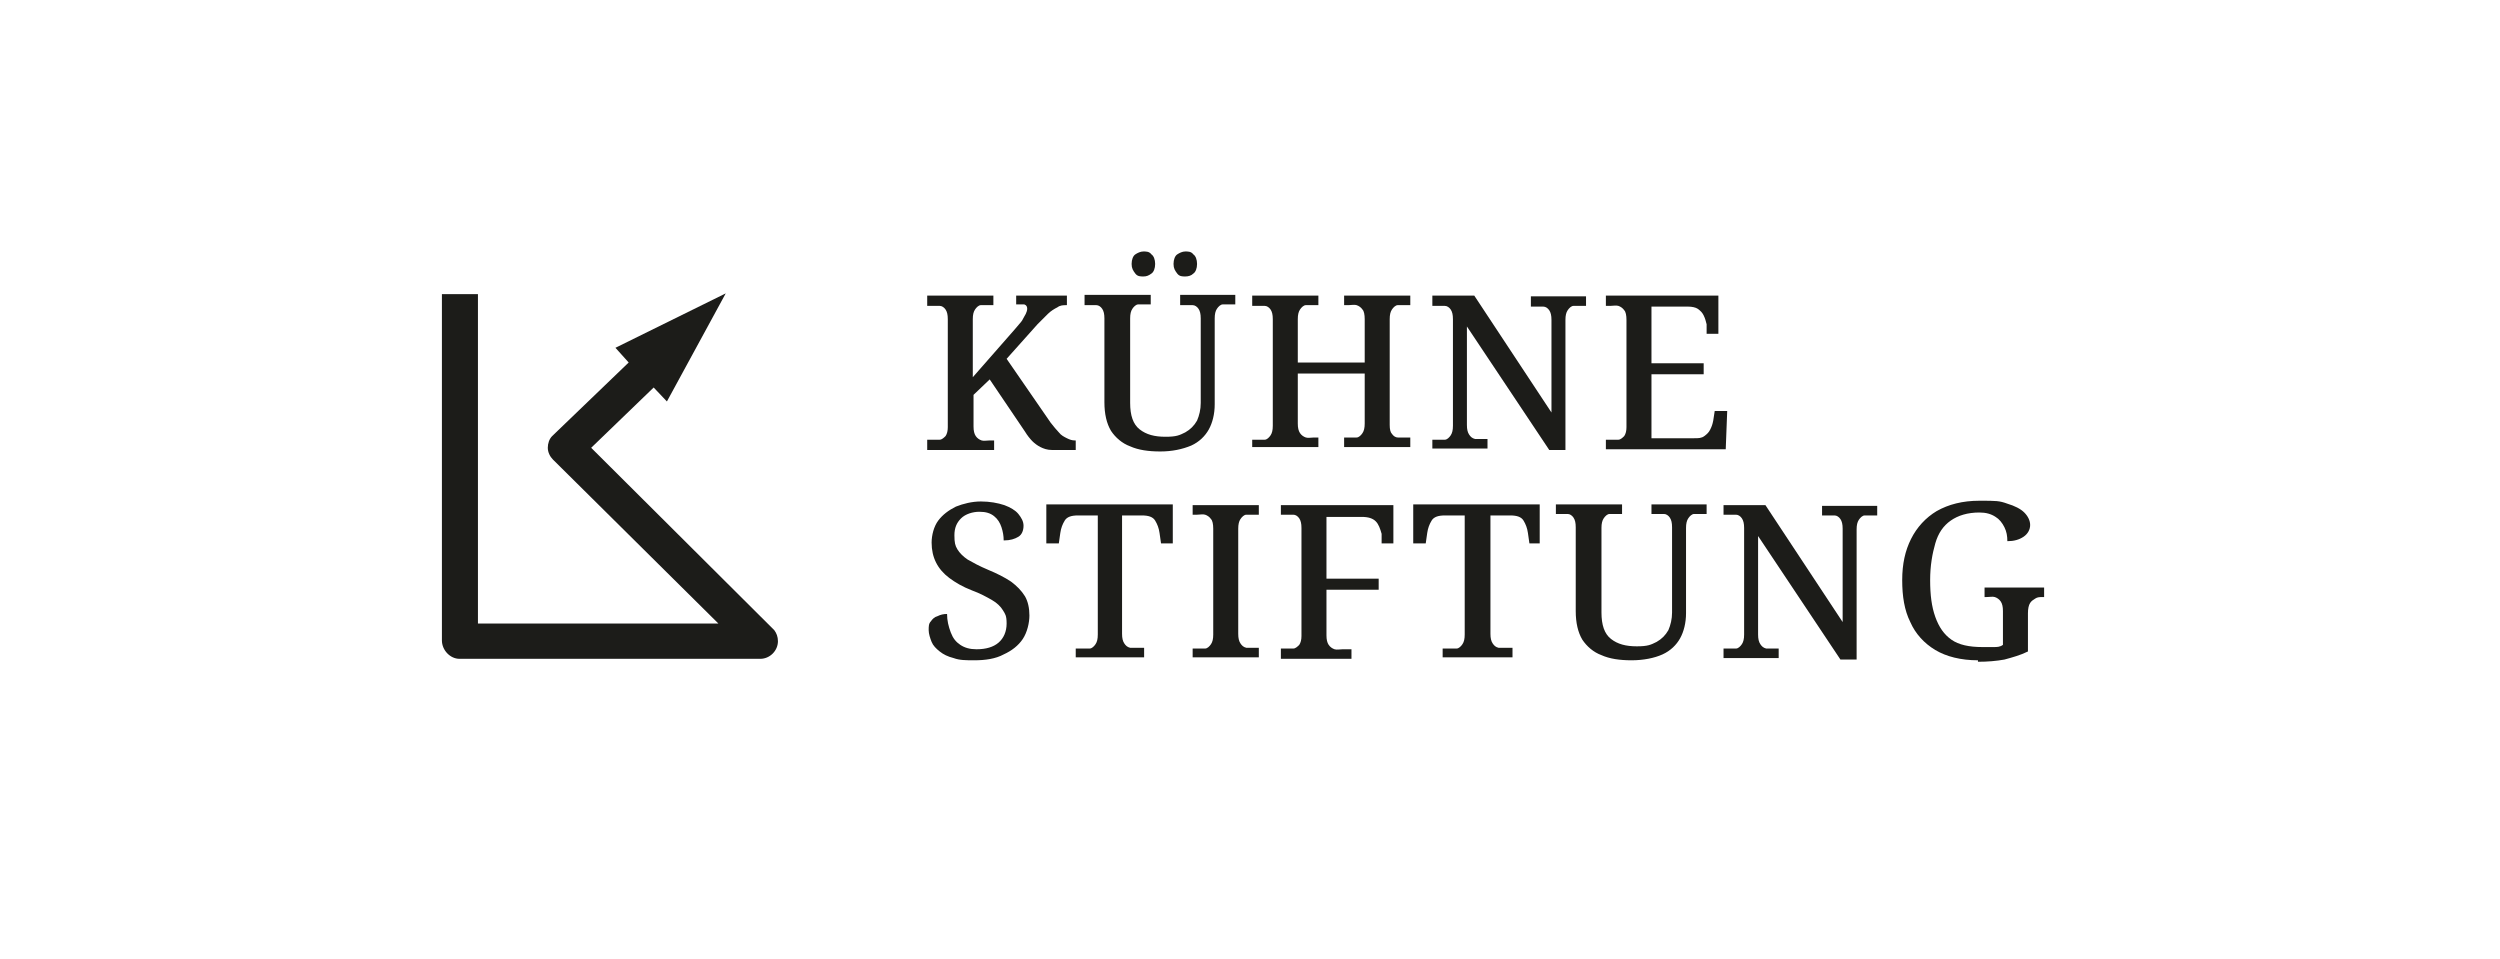
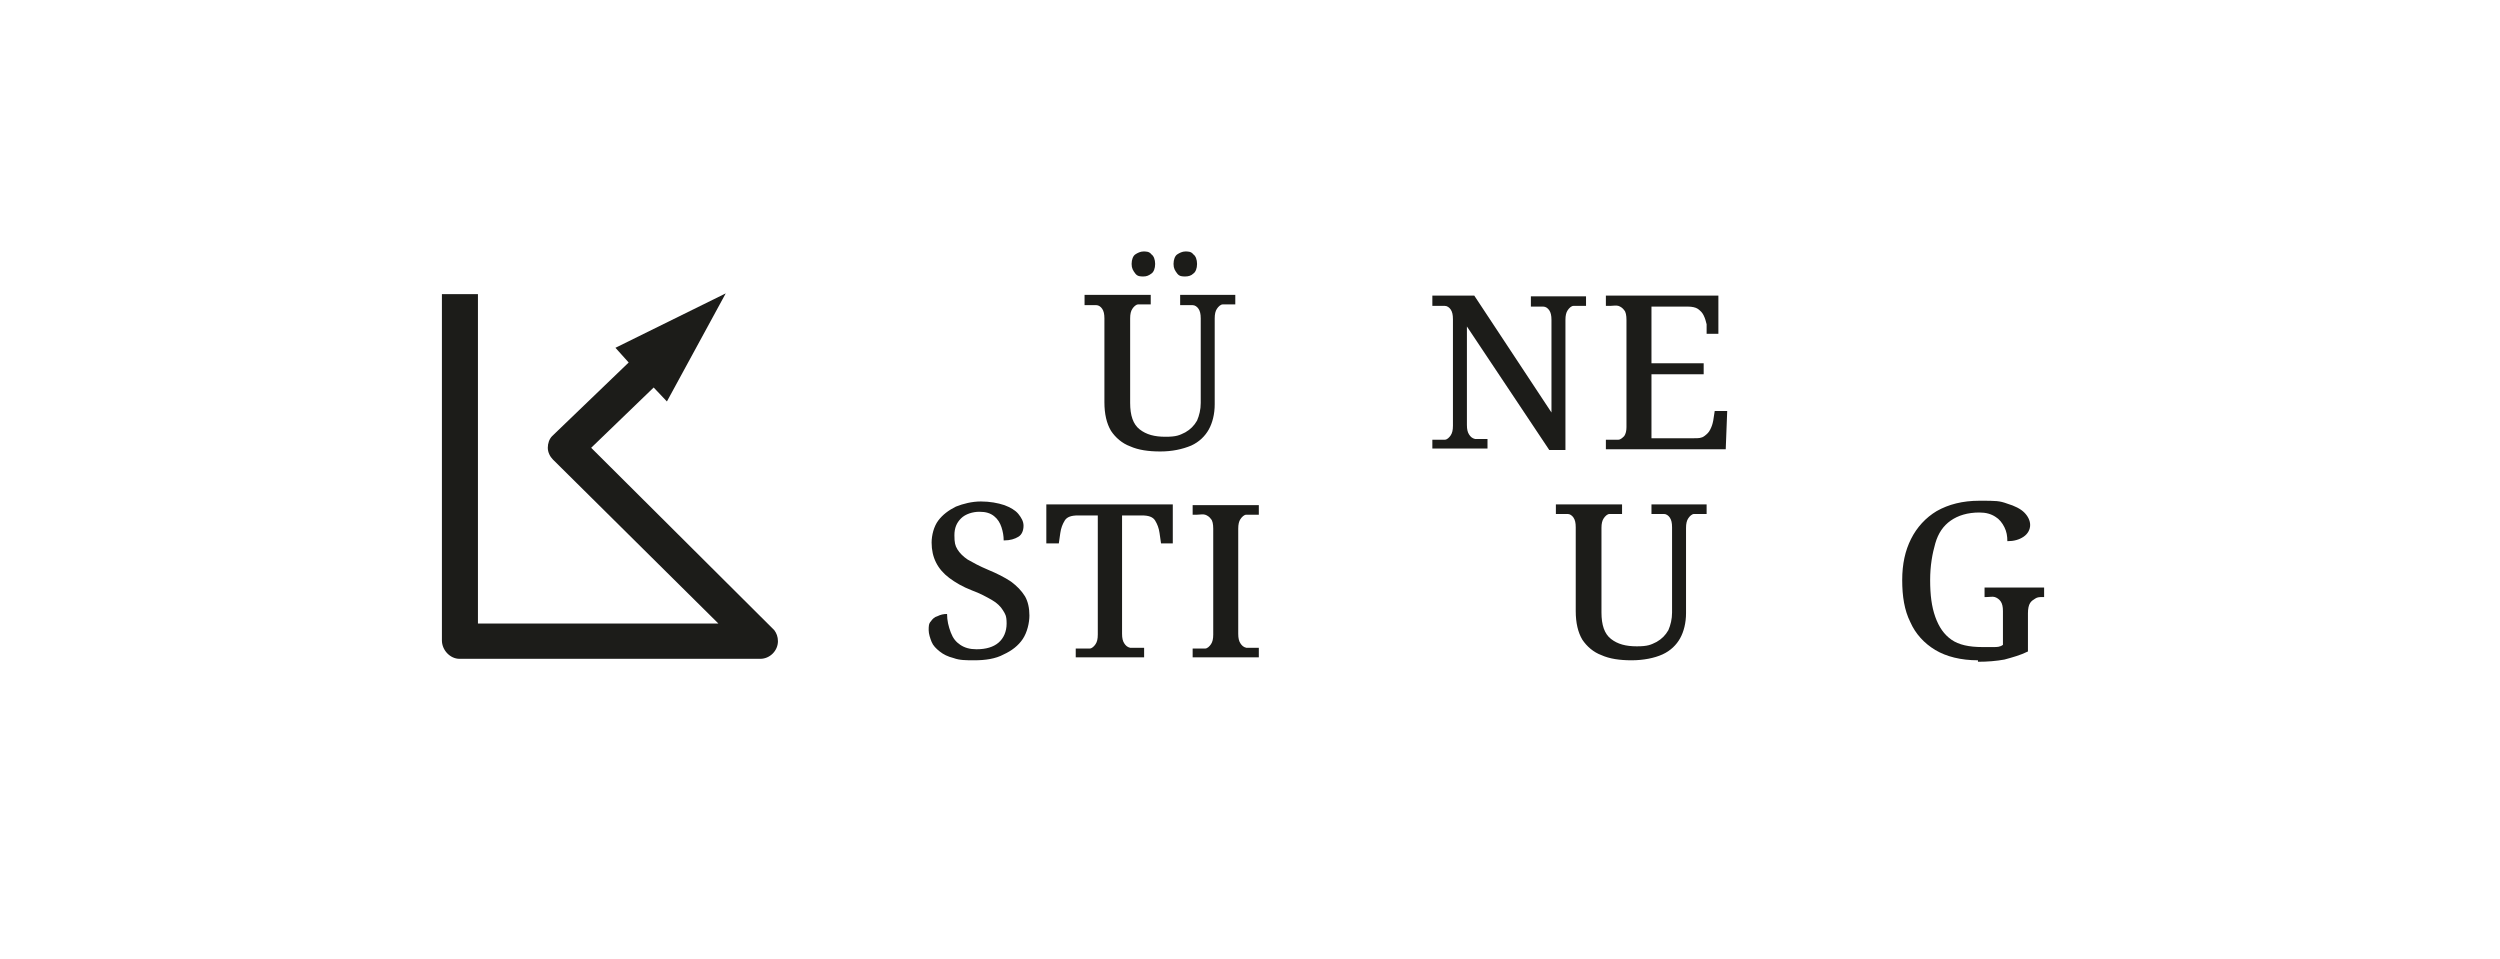
<svg xmlns="http://www.w3.org/2000/svg" width="344" height="132" preserveAspectRatio="xMinYMin meet" viewBox="0 0 340 130" version="1.0" fill-rule="evenodd">
  <title>...</title>
  <desc>...</desc>
  <g id="group" transform="scale(1,-1) translate(0,-130)" clip="0 0 340 130">
    <g transform="">
      <g transform=" matrix(1,0,0,-1,0,130)">
        <g transform="">
          <path d="M 83.7 47.3 L 98.7 39.9 L 90.7 54.6 L 88.9 52.7 L 80.4 60.9 L 105.3 85.7 C 105.6 86.1 105.8 86.6 105.8 87.2 C 105.8 88.5 104.7 89.6 103.4 89.6 L 62.5 89.6 C 61.2 89.6 60.1 88.4 60.1 87.1 L 60.1 40 L 65 40 L 65 84.8 L 97.7 84.8 L 75.2 62.5 C 74.8 62.1 74.5 61.5 74.5 60.9 C 74.5 60.3 74.7 59.7 75.1 59.3 L 85.5 49.3 L 83.7 47.3 Z " style="stroke: none; stroke-linecap: butt; stroke-width: 1; fill: rgb(11%,11%,10%); fill-rule: evenodd;" />
        </g>
        <g transform="">
          <g transform="">
-             <path d="M 126.1 61.1 L 126.1 59.8 L 126.7 59.8 C 127.1 59.8 127.5 59.8 127.8 59.8 C 128.1 59.8 128.4 59.5 128.6 59.3 C 128.8 59 128.9 58.6 128.9 58.1 L 128.9 43.4 C 128.9 42.8 128.8 42.4 128.6 42.1 C 128.4 41.8 128.1 41.6 127.8 41.6 C 127.5 41.6 127.1 41.6 126.7 41.6 L 126.1 41.6 L 126.1 40.2 L 135.1 40.2 L 135.1 41.5 L 134.5 41.5 C 134.1 41.5 133.7 41.5 133.4 41.5 C 133.1 41.5 132.8 41.8 132.6 42.1 C 132.4 42.4 132.3 42.8 132.3 43.4 L 132.3 51.3 L 138 44.8 C 138.4 44.3 138.8 43.9 139 43.6 C 139.2 43.2 139.4 42.9 139.5 42.7 C 139.6 42.5 139.7 42.2 139.7 42 C 139.7 41.7 139.6 41.5 139.3 41.4 C 139.1 41.4 138.7 41.4 138.2 41.4 L 138.2 40.2 L 145.1 40.2 L 145.1 41.5 C 144.6 41.5 144.2 41.5 143.8 41.8 C 143.4 42 142.9 42.3 142.5 42.7 C 142.1 43.1 141.6 43.6 141.1 44.1 L 136.9 48.8 L 142.9 57.5 C 143.3 58 143.7 58.5 144 58.8 C 144.3 59.2 144.7 59.4 145.1 59.6 C 145.5 59.8 145.8 59.9 146.2 59.9 L 146.3 59.9 L 146.3 61.2 L 145.6 61.2 C 144.6 61.2 143.7 61.2 143.1 61.2 C 142.4 61.2 141.9 61 141.5 60.8 C 141.1 60.6 140.7 60.3 140.4 60 C 140.1 59.7 139.7 59.2 139.4 58.7 L 134.6 51.6 L 132.4 53.7 L 132.4 58 C 132.4 58.6 132.5 59 132.7 59.3 C 132.9 59.6 133.2 59.8 133.5 59.9 C 133.8 60 134.2 59.9 134.6 59.9 L 135.2 59.9 L 135.2 61.2 L 126.1 61.2 Z " style="stroke: none; stroke-linecap: butt; stroke-width: 1; fill: rgb(11%,11%,10%); fill-rule: evenodd;" />
-           </g>
+             </g>
          <g transform="">
            <path d="M 157.8 61.4 C 156.2 61.4 154.8 61.2 153.7 60.7 C 152.6 60.3 151.7 59.5 151.1 58.6 C 150.5 57.6 150.2 56.3 150.2 54.7 L 150.2 43.3 C 150.2 42.7 150.1 42.3 149.9 42 C 149.7 41.7 149.4 41.5 149.1 41.5 C 148.8 41.5 148.4 41.5 148.1 41.5 L 147.5 41.5 L 147.5 40.1 L 156.5 40.1 L 156.5 41.4 L 155.9 41.4 C 155.5 41.4 155.1 41.4 154.8 41.4 C 154.5 41.4 154.2 41.7 154 42 C 153.8 42.3 153.7 42.7 153.7 43.3 L 153.7 54.8 C 153.7 56.5 154.1 57.7 155 58.4 C 155.9 59.1 157 59.4 158.5 59.4 C 160 59.4 160.4 59.2 161.2 58.8 C 161.9 58.4 162.4 57.9 162.8 57.2 C 163.1 56.5 163.3 55.7 163.3 54.8 L 163.3 43.3 C 163.3 42.7 163.2 42.3 163 42 C 162.8 41.7 162.5 41.5 162.2 41.5 C 161.9 41.5 161.5 41.5 161.1 41.5 L 160.5 41.5 L 160.5 40.1 L 168 40.1 L 168 41.4 L 167.4 41.4 C 167 41.4 166.6 41.4 166.3 41.4 C 166 41.4 165.7 41.7 165.5 42 C 165.3 42.3 165.2 42.7 165.2 43.3 L 165.2 55 C 165.2 56.3 164.9 57.5 164.4 58.4 C 163.9 59.3 163.1 60.1 162 60.6 C 160.8 61.1 159.4 61.4 157.8 61.4 Z M 155.5 37.6 C 155.1 37.6 154.7 37.6 154.4 37.2 C 154.1 36.8 153.9 36.5 153.9 35.9 C 153.9 35.3 154.1 34.8 154.4 34.6 C 154.7 34.4 155.1 34.2 155.5 34.2 C 155.9 34.2 156.3 34.2 156.6 34.6 C 156.9 34.8 157.1 35.3 157.1 35.9 C 157.1 36.5 156.9 37 156.6 37.2 C 156.2 37.5 155.9 37.6 155.5 37.6 Z M 161.2 37.6 C 160.8 37.6 160.4 37.6 160.1 37.2 C 159.8 36.8 159.6 36.5 159.6 35.9 C 159.6 35.3 159.8 34.8 160.1 34.6 C 160.4 34.4 160.8 34.2 161.2 34.2 C 161.6 34.2 162 34.2 162.3 34.6 C 162.6 34.8 162.8 35.3 162.8 35.9 C 162.8 36.5 162.6 37 162.3 37.2 C 162 37.5 161.6 37.6 161.2 37.6 Z " style="stroke: none; stroke-linecap: butt; stroke-width: 1; fill: rgb(11%,11%,10%); fill-rule: evenodd;" />
          </g>
          <g transform="">
-             <path d="M 170.3 61.1 L 170.3 59.8 L 170.9 59.8 C 171.3 59.8 171.7 59.8 172 59.8 C 172.3 59.8 172.6 59.5 172.8 59.2 C 173 58.9 173.1 58.5 173.1 57.9 L 173.1 43.4 C 173.1 42.8 173 42.4 172.8 42.1 C 172.6 41.8 172.3 41.6 172 41.6 C 171.7 41.6 171.3 41.6 170.9 41.6 L 170.3 41.6 L 170.3 40.2 L 179.3 40.2 L 179.3 41.5 L 178.7 41.5 C 178.3 41.5 177.9 41.5 177.6 41.5 C 177.3 41.5 177 41.8 176.8 42.1 C 176.6 42.4 176.5 42.8 176.5 43.4 L 176.5 49.3 L 185.6 49.3 L 185.6 43.4 C 185.6 42.8 185.5 42.3 185.3 42.1 C 185.1 41.8 184.8 41.6 184.5 41.5 C 184.2 41.4 183.8 41.5 183.4 41.5 L 182.8 41.5 L 182.8 40.2 L 191.8 40.2 L 191.8 41.5 L 191.2 41.5 C 190.8 41.5 190.4 41.5 190.1 41.5 C 189.8 41.5 189.5 41.8 189.3 42.1 C 189.1 42.4 189 42.8 189 43.4 L 189 57.8 C 189 58.4 189.1 58.8 189.3 59 C 189.5 59.3 189.8 59.5 190.1 59.5 C 190.4 59.5 190.8 59.5 191.2 59.5 L 191.8 59.5 L 191.8 60.8 L 182.8 60.8 L 182.8 59.5 L 183.4 59.5 C 183.8 59.5 184.2 59.5 184.5 59.5 C 184.8 59.5 185.1 59.2 185.3 58.9 C 185.5 58.6 185.6 58.2 185.6 57.6 L 185.6 50.8 L 176.5 50.8 L 176.5 57.6 C 176.5 58.2 176.6 58.6 176.8 58.9 C 177 59.2 177.3 59.4 177.6 59.5 C 177.9 59.6 178.3 59.5 178.7 59.5 L 179.3 59.5 L 179.3 60.8 L 170.3 60.8 L 170.3 61.1 Z " style="stroke: none; stroke-linecap: butt; stroke-width: 1; fill: rgb(11%,11%,10%); fill-rule: evenodd;" />
-           </g>
+             </g>
          <g transform="">
            <path d="M 194.8 61.1 L 194.8 59.8 L 195.4 59.8 C 195.8 59.8 196.2 59.8 196.5 59.8 C 196.8 59.8 197.1 59.5 197.3 59.2 C 197.5 58.9 197.6 58.5 197.6 57.9 L 197.6 43.4 C 197.6 42.8 197.5 42.4 197.3 42.1 C 197.1 41.8 196.8 41.6 196.5 41.6 C 196.2 41.6 195.8 41.6 195.4 41.6 L 194.8 41.6 L 194.8 40.2 L 200.5 40.2 L 211 56.1 L 211 43.5 C 211 42.9 210.9 42.5 210.7 42.2 C 210.5 41.9 210.2 41.7 209.9 41.7 C 209.6 41.7 209.2 41.7 208.8 41.7 L 208.2 41.7 L 208.2 40.3 L 215.7 40.3 L 215.7 41.6 L 215.1 41.6 C 214.7 41.6 214.3 41.6 214 41.6 C 213.7 41.6 213.4 41.9 213.2 42.2 C 213 42.5 212.9 42.9 212.9 43.5 L 212.9 61.2 L 210.7 61.2 L 199.5 44.4 L 199.5 57.8 C 199.5 58.4 199.6 58.8 199.8 59.1 C 200 59.4 200.2 59.6 200.6 59.7 C 200.9 59.7 201.3 59.7 201.7 59.7 L 202.3 59.7 L 202.3 61 L 194.8 61 L 194.8 61.2 Z " style="stroke: none; stroke-linecap: butt; stroke-width: 1; fill: rgb(11%,11%,10%); fill-rule: evenodd;" />
          </g>
          <g transform="">
            <path d="M 218.4 61.1 L 218.4 59.8 L 219 59.8 C 219.4 59.8 219.8 59.8 220.1 59.8 C 220.4 59.8 220.7 59.5 220.9 59.3 C 221.1 59 221.2 58.6 221.2 58.1 L 221.2 43.5 C 221.2 42.9 221.1 42.4 220.9 42.2 C 220.7 41.9 220.4 41.7 220.1 41.6 C 219.8 41.5 219.4 41.6 219 41.6 L 218.4 41.6 L 218.4 40.2 L 233.7 40.2 L 233.7 45.4 C 233.8 45.4 232.1 45.4 232.1 45.4 L 232.1 44.1 C 232 43.7 231.9 43.3 231.7 42.9 C 231.5 42.5 231.3 42.3 230.9 42 C 230.6 41.8 230.1 41.7 229.6 41.7 L 224.6 41.7 L 224.6 49.4 L 231.7 49.4 L 231.7 50.9 L 224.6 50.9 L 224.6 59.6 L 230.4 59.6 C 231 59.6 231.4 59.6 231.8 59.3 C 232.2 59 232.4 58.8 232.6 58.4 C 232.8 58 232.9 57.7 233 57.2 L 233.2 55.9 L 234.9 55.9 L 234.7 61.1 L 218.4 61.1 L 218.4 61.3 Z " style="stroke: none; stroke-linecap: butt; stroke-width: 1; fill: rgb(11%,11%,10%); fill-rule: evenodd;" />
          </g>
          <g transform="">
            <path d="M 132.5 89.8 C 131.4 89.8 130.5 89.8 129.7 89.5 C 128.9 89.3 128.3 89 127.8 88.6 C 127.3 88.2 126.9 87.8 126.7 87.3 C 126.5 86.8 126.3 86.2 126.3 85.7 C 126.3 85.2 126.3 84.8 126.6 84.5 C 126.8 84.2 127.1 83.9 127.5 83.8 C 127.9 83.6 128.3 83.5 128.8 83.5 C 128.8 84.4 129 85.2 129.3 86 C 129.6 86.8 130 87.3 130.6 87.7 C 131.2 88.1 131.9 88.3 132.8 88.3 C 134.1 88.3 135.1 88 135.8 87.4 C 136.5 86.8 136.9 85.9 136.9 84.8 C 136.9 83.7 136.7 83.5 136.4 83 C 136.1 82.5 135.6 82 134.9 81.6 C 134.2 81.2 133.3 80.7 132.2 80.3 C 130.9 79.8 129.9 79.2 129.1 78.6 C 128.3 78 127.7 77.3 127.3 76.5 C 126.9 75.7 126.7 74.8 126.7 73.8 C 126.7 72.8 127 71.6 127.6 70.8 C 128.2 70 129 69.4 130 68.9 C 131 68.5 132.2 68.2 133.4 68.2 C 134.6 68.2 135.7 68.4 136.6 68.7 C 137.4 69 138.1 69.4 138.5 69.9 C 138.9 70.4 139.2 70.9 139.2 71.5 C 139.2 72.1 139 72.7 138.5 73 C 138 73.3 137.4 73.5 136.5 73.5 C 136.5 72.9 136.4 72.3 136.2 71.7 C 136 71.1 135.7 70.6 135.2 70.2 C 134.7 69.8 134.1 69.6 133.2 69.6 C 132.3 69.6 131.3 69.9 130.7 70.5 C 130.1 71.1 129.8 71.8 129.8 72.8 C 129.8 73.8 129.9 74.2 130.2 74.7 C 130.5 75.2 131 75.7 131.6 76.1 C 132.3 76.5 133.2 77 134.4 77.5 C 135.6 78 136.6 78.5 137.5 79.1 C 138.3 79.7 138.9 80.3 139.4 81.1 C 139.8 81.8 140 82.7 140 83.7 C 140 84.7 139.7 86 139.1 86.9 C 138.5 87.8 137.6 88.5 136.5 89 C 135.4 89.6 134 89.8 132.5 89.8 Z " style="stroke: none; stroke-linecap: butt; stroke-width: 1; fill: rgb(11%,11%,10%); fill-rule: evenodd;" />
          </g>
          <g transform="">
            <path d="M 146.3 89.5 L 146.3 88.2 L 147.1 88.2 C 147.5 88.2 147.9 88.2 148.2 88.2 C 148.5 88.2 148.8 87.9 149 87.6 C 149.2 87.3 149.3 86.9 149.3 86.3 L 149.3 70.1 L 146.6 70.1 C 145.7 70.1 145.1 70.3 144.8 70.8 C 144.5 71.3 144.3 71.8 144.2 72.5 L 144 73.9 L 142.3 73.9 L 142.3 68.6 L 159.5 68.6 L 159.5 73.9 C 159.6 73.9 157.9 73.9 157.9 73.9 L 157.7 72.5 C 157.6 71.8 157.4 71.3 157.1 70.8 C 156.8 70.3 156.2 70.1 155.3 70.1 L 152.6 70.1 L 152.6 86.2 C 152.6 86.8 152.7 87.2 152.9 87.5 C 153.1 87.8 153.3 88 153.7 88.1 C 154 88.1 154.4 88.1 154.8 88.1 L 155.6 88.1 L 155.6 89.4 L 146.3 89.4 Z " style="stroke: none; stroke-linecap: butt; stroke-width: 1; fill: rgb(11%,11%,10%); fill-rule: evenodd;" />
          </g>
          <g transform="">
            <path d="M 162.2 89.5 L 162.2 88.2 L 162.8 88.2 C 163.2 88.2 163.6 88.2 163.9 88.2 C 164.2 88.2 164.5 87.9 164.7 87.6 C 164.9 87.3 165 86.9 165 86.3 L 165 71.9 C 165 71.3 164.9 70.8 164.7 70.6 C 164.5 70.3 164.2 70.1 163.9 70 C 163.6 69.9 163.2 70 162.8 70 L 162.2 70 L 162.2 68.7 L 171.2 68.7 L 171.2 70 L 170.6 70 C 170.2 70 169.8 70 169.5 70 C 169.2 70 168.9 70.3 168.7 70.6 C 168.5 70.9 168.4 71.3 168.4 71.9 L 168.4 86.2 C 168.4 86.8 168.5 87.2 168.7 87.5 C 168.9 87.8 169.1 88 169.5 88.1 C 169.8 88.1 170.2 88.1 170.6 88.1 L 171.2 88.1 L 171.2 89.4 L 162.2 89.4 Z " style="stroke: none; stroke-linecap: butt; stroke-width: 1; fill: rgb(11%,11%,10%); fill-rule: evenodd;" />
          </g>
          <g transform="">
-             <path d="M 174.2 89.5 L 174.2 88.2 L 174.8 88.2 C 175.2 88.2 175.6 88.2 175.9 88.2 C 176.2 88.2 176.5 87.9 176.7 87.7 C 176.9 87.4 177 87 177 86.5 L 177 71.8 C 177 71.2 176.9 70.8 176.7 70.5 C 176.5 70.2 176.2 70 175.9 70 C 175.6 70 175.2 70 174.8 70 L 174.2 70 L 174.2 68.7 L 189.5 68.7 L 189.5 73.9 C 189.6 73.9 187.9 73.9 187.9 73.9 L 187.9 72.6 C 187.7 71.9 187.5 71.3 187.1 70.9 C 186.7 70.5 186.1 70.3 185.2 70.3 L 180.4 70.3 L 180.4 78.7 L 187.5 78.7 L 187.5 80.2 L 180.4 80.2 L 180.4 86.4 C 180.4 87 180.5 87.4 180.7 87.7 C 180.9 88 181.2 88.2 181.5 88.3 C 181.8 88.4 182.2 88.3 182.6 88.3 L 183.8 88.3 L 183.8 89.6 C 183.8 89.6 174.2 89.6 174.2 89.6 Z " style="stroke: none; stroke-linecap: butt; stroke-width: 1; fill: rgb(11%,11%,10%); fill-rule: evenodd;" />
-           </g>
+             </g>
          <g transform="">
-             <path d="M 196.2 89.5 L 196.2 88.2 L 197 88.2 C 197.4 88.2 197.8 88.2 198.1 88.2 C 198.4 88.2 198.7 87.9 198.9 87.6 C 199.1 87.3 199.2 86.9 199.2 86.3 L 199.2 70.1 L 196.5 70.1 C 195.6 70.1 195 70.3 194.7 70.8 C 194.4 71.3 194.2 71.8 194.1 72.5 L 193.9 73.9 L 192.2 73.9 L 192.2 68.6 L 209.4 68.6 L 209.4 73.9 C 209.5 73.9 208 73.9 208 73.9 L 207.8 72.5 C 207.7 71.8 207.5 71.3 207.2 70.8 C 206.9 70.3 206.3 70.1 205.4 70.1 L 202.7 70.1 L 202.7 86.2 C 202.7 86.8 202.8 87.2 203 87.5 C 203.2 87.8 203.4 88 203.8 88.1 C 204.1 88.1 204.5 88.1 204.9 88.1 L 205.7 88.1 L 205.7 89.4 L 196.2 89.4 Z " style="stroke: none; stroke-linecap: butt; stroke-width: 1; fill: rgb(11%,11%,10%); fill-rule: evenodd;" />
-           </g>
+             </g>
          <g transform="">
            <path d="M 221.9 89.8 C 220.3 89.8 218.9 89.6 217.8 89.1 C 216.7 88.7 215.8 87.9 215.2 87 C 214.6 86 214.3 84.7 214.3 83.1 L 214.3 71.7 C 214.3 71.1 214.2 70.7 214 70.4 C 213.8 70.1 213.5 69.9 213.2 69.9 C 212.9 69.9 212.5 69.9 212.2 69.9 L 211.6 69.9 L 211.6 68.6 L 220.6 68.6 L 220.6 69.9 L 220 69.9 C 219.6 69.9 219.2 69.9 218.9 69.9 C 218.6 69.9 218.3 70.2 218.1 70.5 C 217.9 70.8 217.8 71.2 217.8 71.8 L 217.8 83.3 C 217.8 85 218.2 86.2 219.1 86.9 C 220 87.6 221.1 87.9 222.6 87.9 C 224.1 87.9 224.5 87.7 225.3 87.3 C 226 86.9 226.5 86.4 226.9 85.7 C 227.2 85 227.4 84.2 227.4 83.3 L 227.4 71.7 C 227.4 71.1 227.3 70.7 227.1 70.4 C 226.9 70.1 226.6 69.9 226.3 69.9 C 226 69.9 225.6 69.9 225.2 69.9 L 224.6 69.9 L 224.6 68.6 L 232.1 68.6 L 232.1 69.9 L 231.5 69.9 C 231.1 69.9 230.7 69.9 230.4 69.9 C 230.1 69.9 229.8 70.2 229.6 70.5 C 229.4 70.8 229.3 71.2 229.3 71.8 L 229.3 83.4 C 229.3 84.7 229 85.9 228.5 86.8 C 228 87.7 227.2 88.5 226.1 89 C 225 89.5 223.5 89.8 221.9 89.8 Z " style="stroke: none; stroke-linecap: butt; stroke-width: 1; fill: rgb(11%,11%,10%); fill-rule: evenodd;" />
          </g>
          <g transform="">
-             <path d="M 234.4 89.5 L 234.4 88.2 L 235 88.2 C 235.4 88.2 235.8 88.2 236.1 88.2 C 236.4 88.2 236.7 87.9 236.9 87.6 C 237.1 87.3 237.2 86.9 237.2 86.3 L 237.2 71.8 C 237.2 71.2 237.1 70.8 236.9 70.5 C 236.7 70.2 236.4 70 236.1 70 C 235.8 70 235.4 70 235 70 L 234.4 70 L 234.4 68.7 L 240.1 68.7 L 250.6 84.6 L 250.6 71.9 C 250.6 71.3 250.5 70.9 250.3 70.6 C 250.1 70.3 249.8 70.1 249.5 70.1 C 249.2 70.1 248.8 70.1 248.4 70.1 L 247.8 70.1 L 247.8 68.8 L 255.3 68.8 L 255.3 70.1 L 254.7 70.1 C 254.3 70.1 253.9 70.1 253.6 70.1 C 253.3 70.1 253 70.4 252.8 70.7 C 252.6 71 252.5 71.4 252.5 72 L 252.5 89.7 L 250.3 89.7 L 239.1 72.9 L 239.1 86.3 C 239.1 86.9 239.2 87.3 239.4 87.6 C 239.6 87.9 239.8 88.1 240.2 88.2 C 240.5 88.2 240.9 88.2 241.3 88.2 L 241.9 88.2 L 241.9 89.5 L 234.4 89.5 Z " style="stroke: none; stroke-linecap: butt; stroke-width: 1; fill: rgb(11%,11%,10%); fill-rule: evenodd;" />
-           </g>
+             </g>
          <g transform="">
            <path d="M 269 89.8 C 266.7 89.8 264.7 89.3 263.2 88.4 C 261.7 87.5 260.5 86.2 259.8 84.6 C 259 83 258.7 81.1 258.7 78.9 C 258.7 76.7 259.1 74.9 259.9 73.3 C 260.7 71.7 261.9 70.4 263.4 69.5 C 265 68.6 266.9 68.1 269.2 68.1 C 271.5 68.1 271.9 68.1 273 68.5 C 274 68.8 274.8 69.2 275.3 69.7 C 275.8 70.2 276.1 70.8 276.1 71.4 C 276.1 72 275.8 72.6 275.2 73 C 274.6 73.4 273.9 73.6 273 73.6 C 273 72.9 272.9 72.3 272.6 71.7 C 272.3 71.1 271.9 70.6 271.4 70.3 C 270.8 69.9 270.1 69.7 269.2 69.7 C 267.6 69.7 266.3 70.1 265.3 70.8 C 264.3 71.5 263.6 72.5 263.2 73.9 C 262.8 75.3 262.5 76.9 262.5 78.9 C 262.5 80.9 262.7 82.5 263.2 83.9 C 263.7 85.3 264.4 86.3 265.4 87 C 266.4 87.7 267.8 88 269.6 88 C 271.4 88 270.6 88 271.1 88 C 271.6 88 272 88 272.4 87.7 L 272.4 83.1 C 272.4 82.5 272.3 82.1 272.1 81.8 C 271.9 81.5 271.6 81.3 271.3 81.2 C 271 81.1 270.6 81.2 270.1 81.2 L 269.9 81.2 L 269.9 79.9 L 278 79.9 L 278 81.2 L 277.8 81.2 C 277.4 81.2 277.1 81.2 276.8 81.4 C 276.5 81.6 276.3 81.7 276.1 82 C 275.9 82.3 275.8 82.8 275.8 83.4 L 275.8 88.6 C 274.8 89.1 273.7 89.4 272.6 89.7 C 271.5 89.9 270.3 90 269 90 Z " style="stroke: none; stroke-linecap: butt; stroke-width: 1; fill: rgb(11%,11%,10%); fill-rule: evenodd;" />
          </g>
        </g>
      </g>
    </g>
  </g>
</svg>